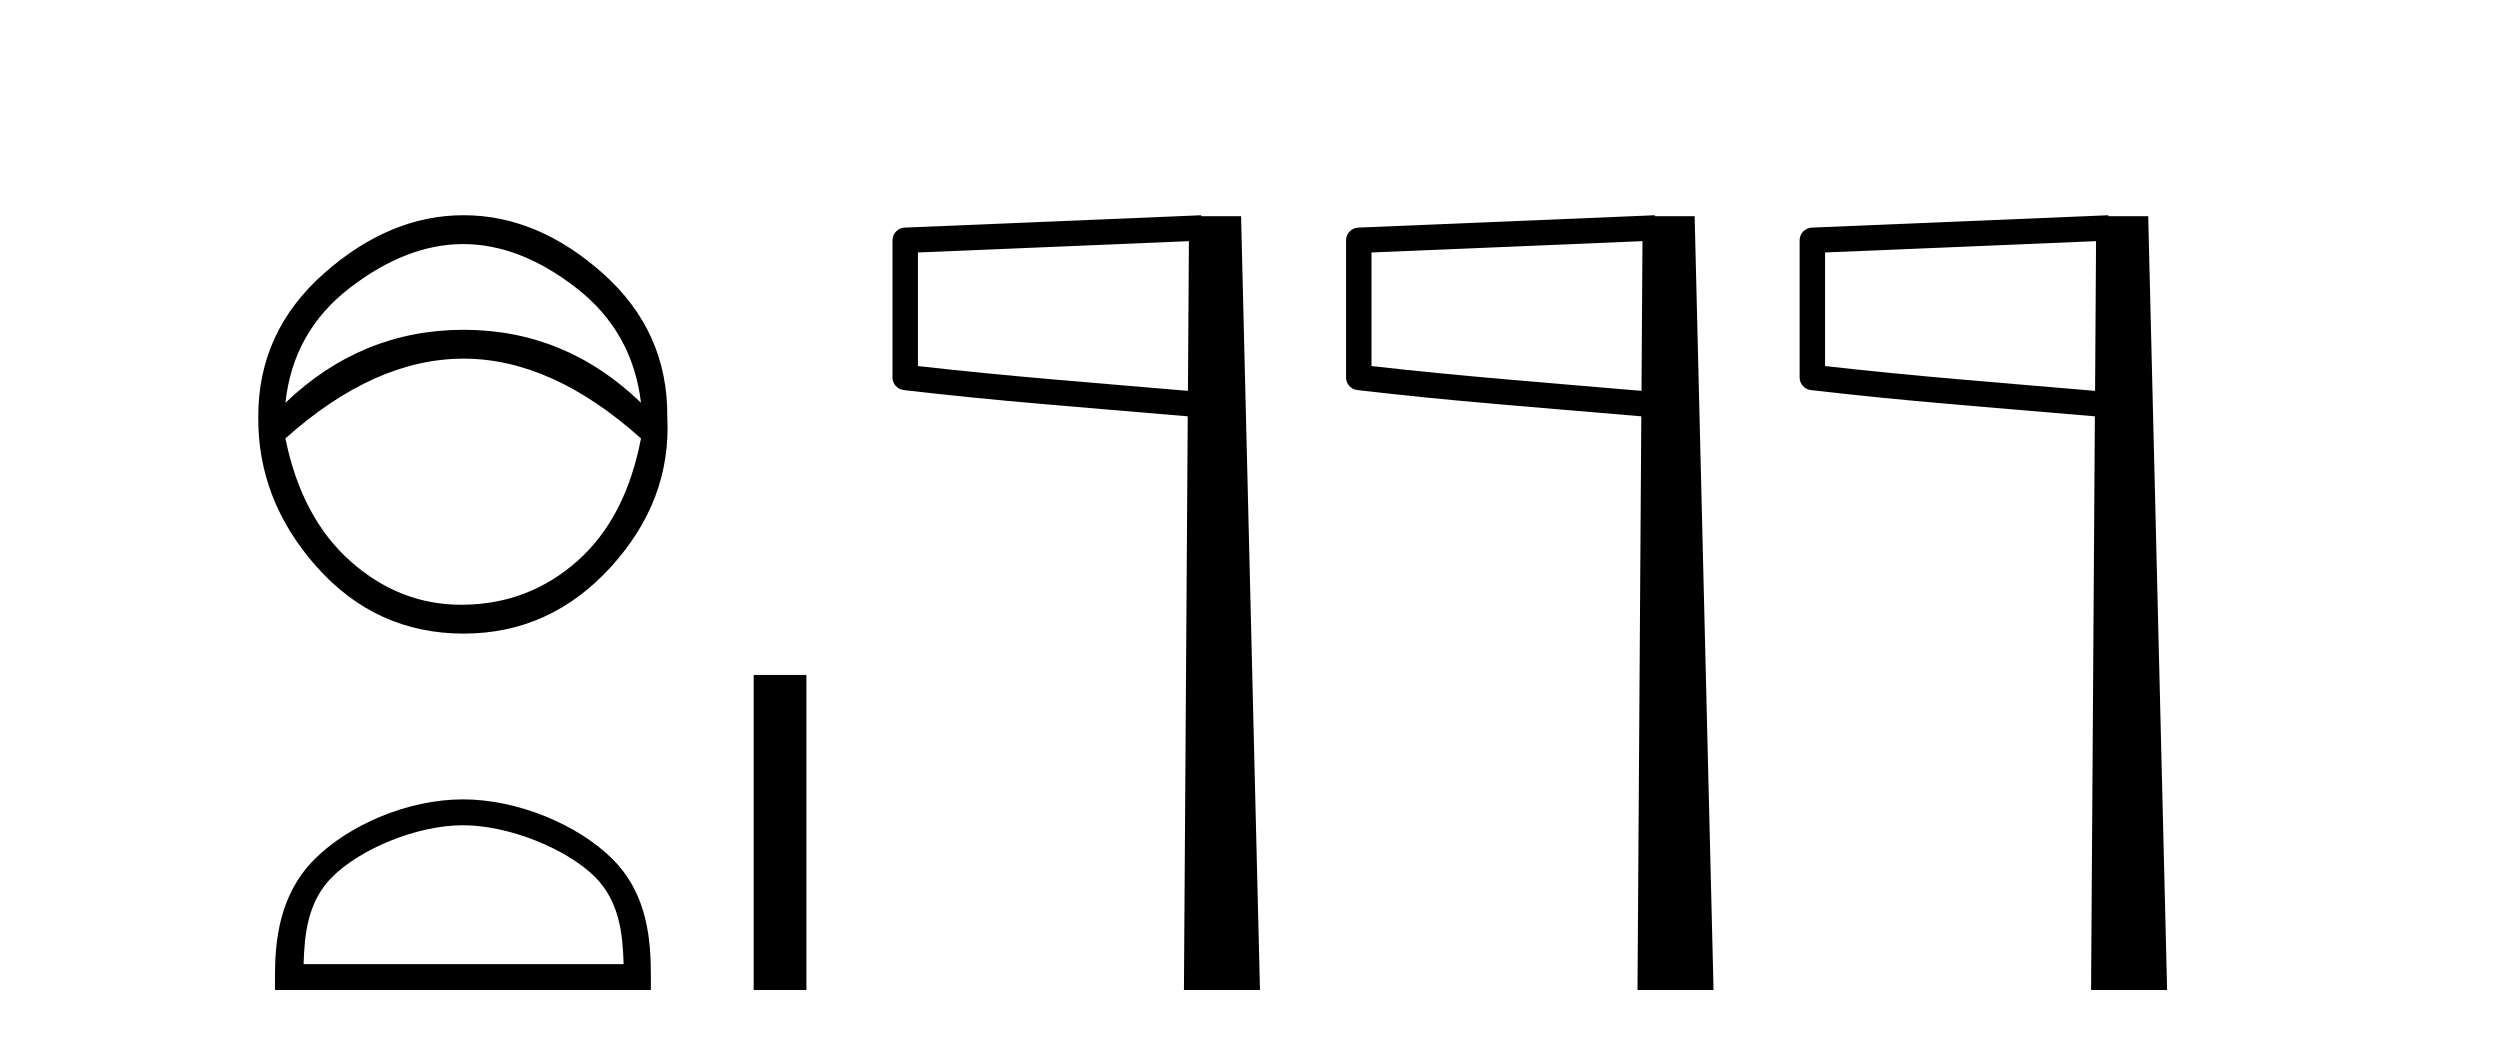
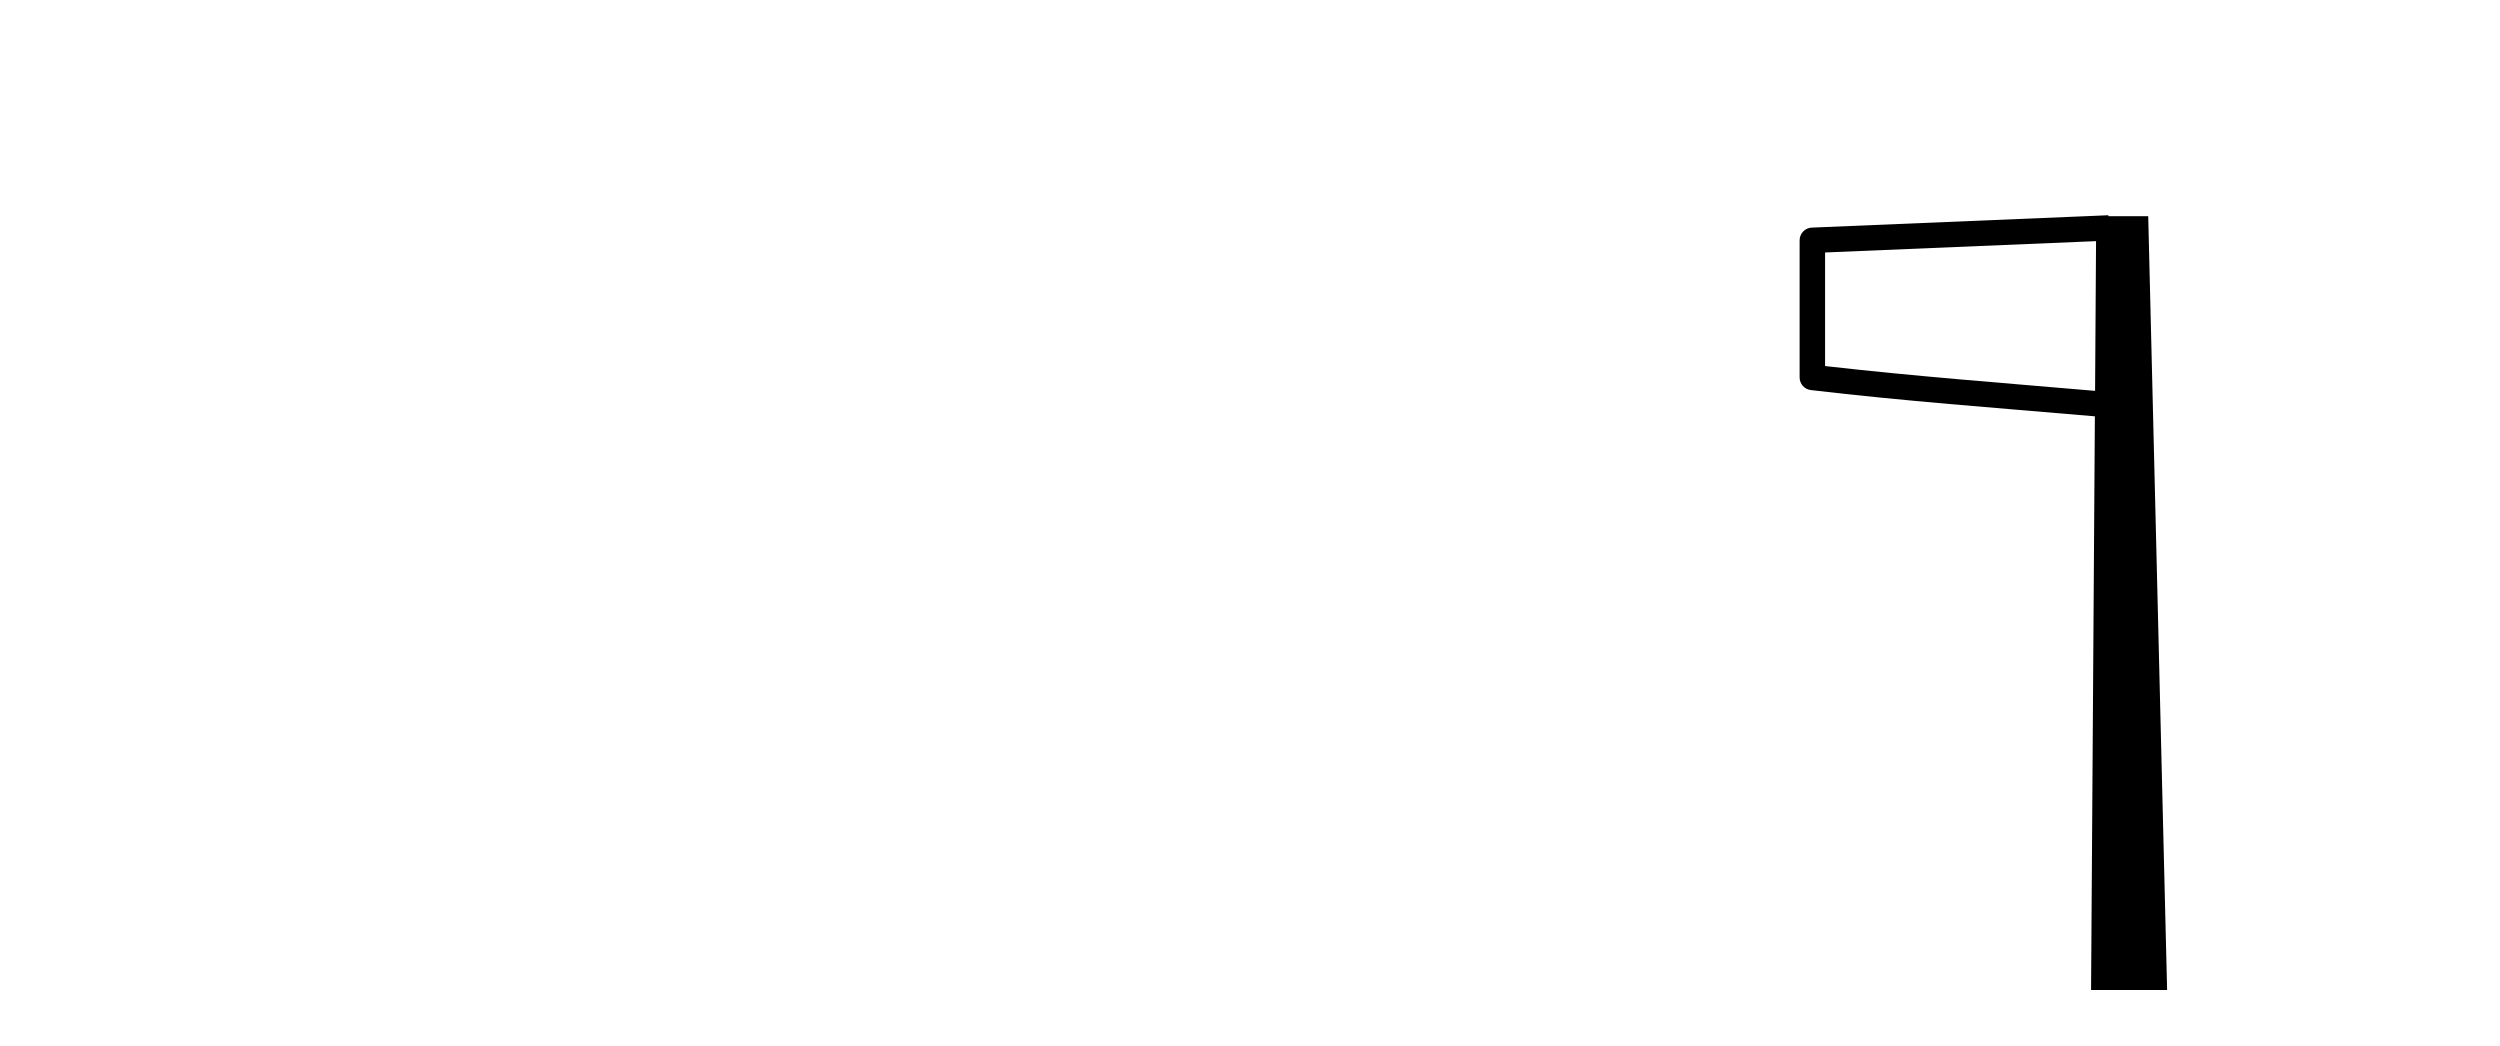
<svg xmlns="http://www.w3.org/2000/svg" width="98.0" height="41.0">
-   <path d="M 18.158 9.568 Q 20.37 9.568 22.582 11.281 Q 24.794 12.994 25.127 15.788 Q 22.166 12.928 18.174 12.928 Q 14.183 12.928 11.189 15.788 Q 11.488 12.994 13.717 11.281 Q 15.946 9.568 18.158 9.568 ZM 18.174 14.059 Q 21.634 14.059 25.127 17.186 Q 24.528 20.313 22.632 21.992 Q 20.736 23.672 18.174 23.706 Q 18.127 23.706 18.081 23.706 Q 15.676 23.706 13.767 22.026 Q 11.821 20.313 11.189 17.186 Q 14.682 14.059 18.174 14.059 ZM 18.174 8.437 Q 15.28 8.437 12.702 10.715 Q 10.124 12.994 10.124 16.321 Q 10.091 19.614 12.419 22.225 Q 14.748 24.837 18.174 24.837 Q 21.567 24.837 23.946 22.225 Q 26.324 19.614 26.158 16.354 Q 26.191 12.994 23.63 10.715 Q 21.068 8.437 18.174 8.437 Z" style="fill:#000000;stroke:none" />
-   <path d="M 18.147 32.35 C 19.959 32.35 22.227 33.281 23.325 34.378 C 24.285 35.339 24.411 36.612 24.446 37.795 L 11.901 37.795 C 11.936 36.612 12.061 35.339 13.022 34.378 C 14.119 33.281 16.334 32.35 18.147 32.35 ZM 18.147 31.335 C 15.997 31.335 13.683 32.329 12.328 33.684 C 10.937 35.075 10.779 36.906 10.779 38.275 L 10.779 38.809 L 25.514 38.809 L 25.514 38.275 C 25.514 36.906 25.409 35.075 24.019 33.684 C 22.663 32.329 20.296 31.335 18.147 31.335 Z" style="fill:#000000;stroke:none" />
-   <path d="M 29.544 26.458 L 29.544 38.809 L 31.611 38.809 L 31.611 26.458 Z" style="fill:#000000;stroke:none" />
-   <path d="M 46.605 9.453 L 46.567 15.321 L 46.561 15.321 C 42.763 14.995 39.478 14.748 35.983 14.349 L 35.983 9.897 L 46.605 9.453 ZM 47.088 8.437 L 46.589 8.459 L 35.465 8.922 C 35.198 8.932 34.986 9.15 34.985 9.418 L 34.985 14.795 C 34.985 15.048 35.175 15.262 35.426 15.291 C 39.117 15.725 42.524 15.973 46.476 16.313 L 46.559 16.321 L 46.41 38.809 L 49.391 38.809 L 48.65 8.475 L 47.09 8.475 L 47.088 8.437 Z" style="fill:#000000;stroke:none" />
-   <path d="M 64.385 9.453 L 64.347 15.321 L 64.341 15.321 C 60.543 14.995 57.258 14.748 53.763 14.349 L 53.763 9.897 L 64.385 9.453 ZM 64.868 8.437 L 64.369 8.459 L 53.245 8.922 C 52.978 8.932 52.766 9.15 52.765 9.418 L 52.765 14.795 C 52.765 15.048 52.954 15.262 53.206 15.291 C 56.897 15.725 60.304 15.973 64.256 16.313 L 64.339 16.321 L 64.19 38.809 L 67.171 38.809 L 66.43 8.475 L 64.87 8.475 L 64.868 8.437 Z" style="fill:#000000;stroke:none" />
  <path d="M 82.165 9.453 L 82.127 15.321 L 82.121 15.321 C 78.323 14.995 75.038 14.748 71.543 14.349 L 71.543 9.897 L 82.165 9.453 ZM 82.648 8.437 L 82.149 8.459 L 71.025 8.922 C 70.758 8.932 70.546 9.15 70.545 9.418 L 70.545 14.795 C 70.545 15.048 70.734 15.262 70.986 15.291 C 74.677 15.725 78.084 15.973 82.036 16.313 L 82.119 16.321 L 81.97 38.809 L 84.951 38.809 L 84.21 8.475 L 82.65 8.475 L 82.648 8.437 Z" style="fill:#000000;stroke:none" />
</svg>